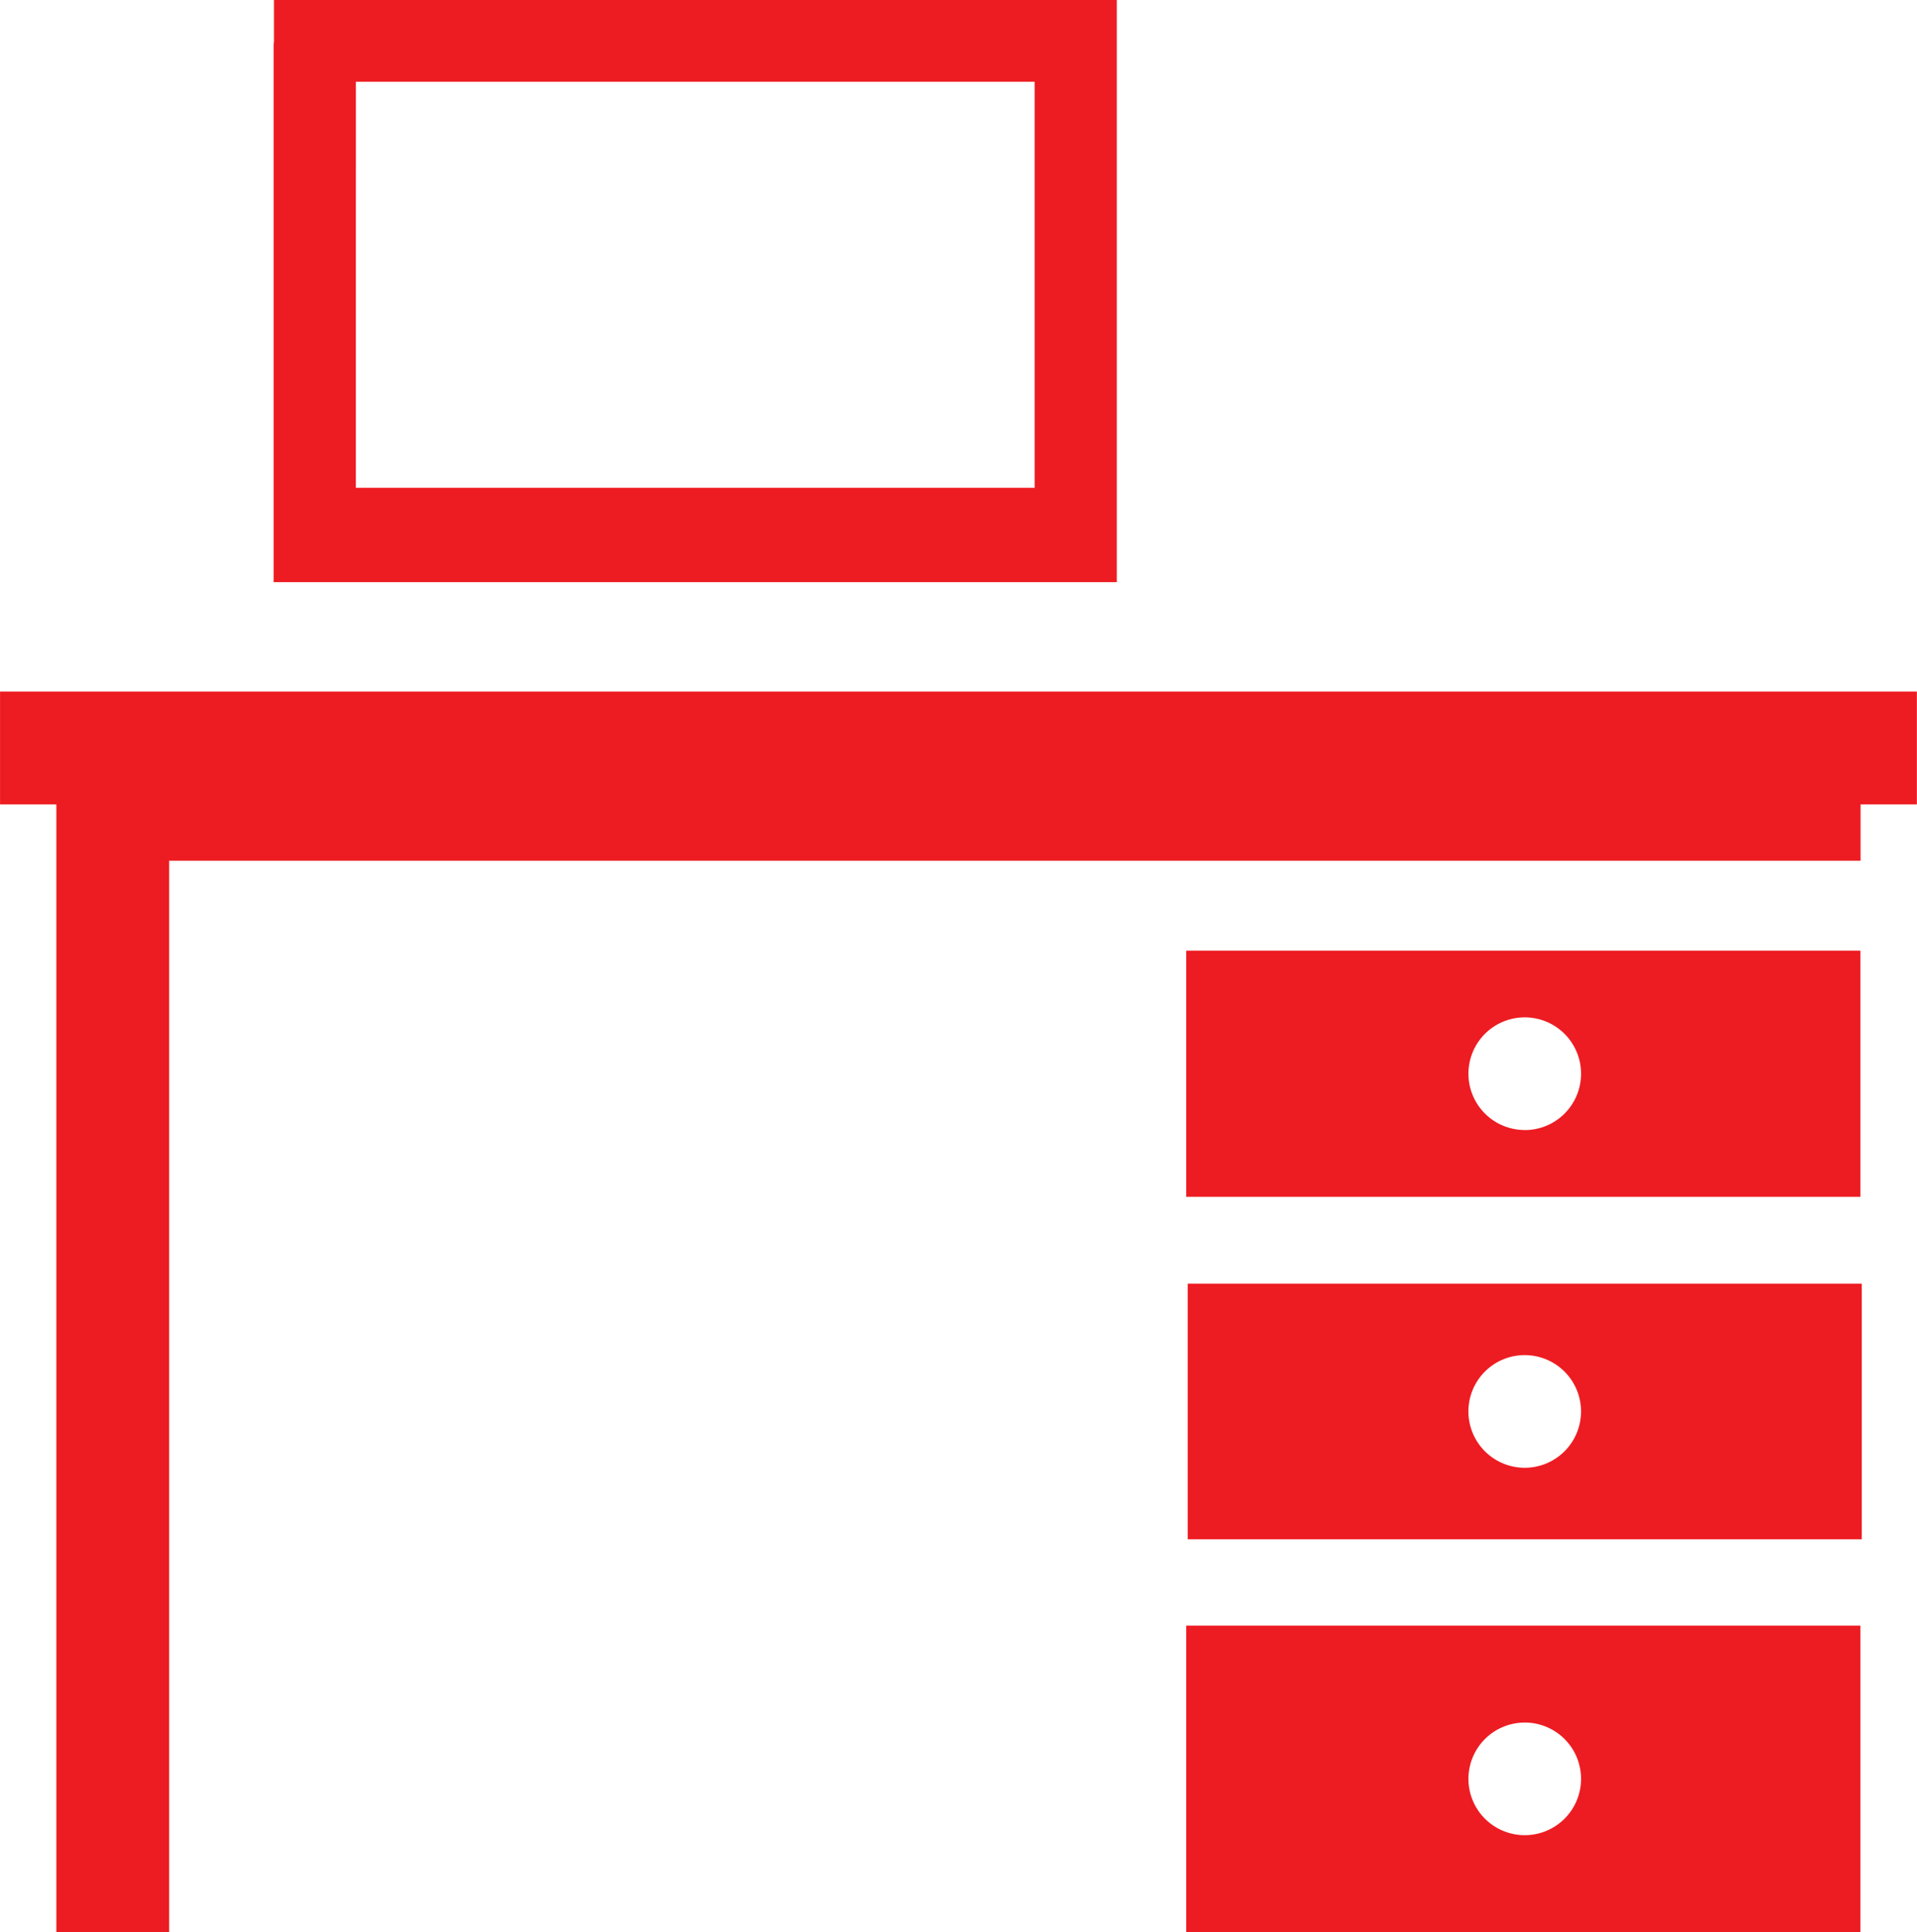
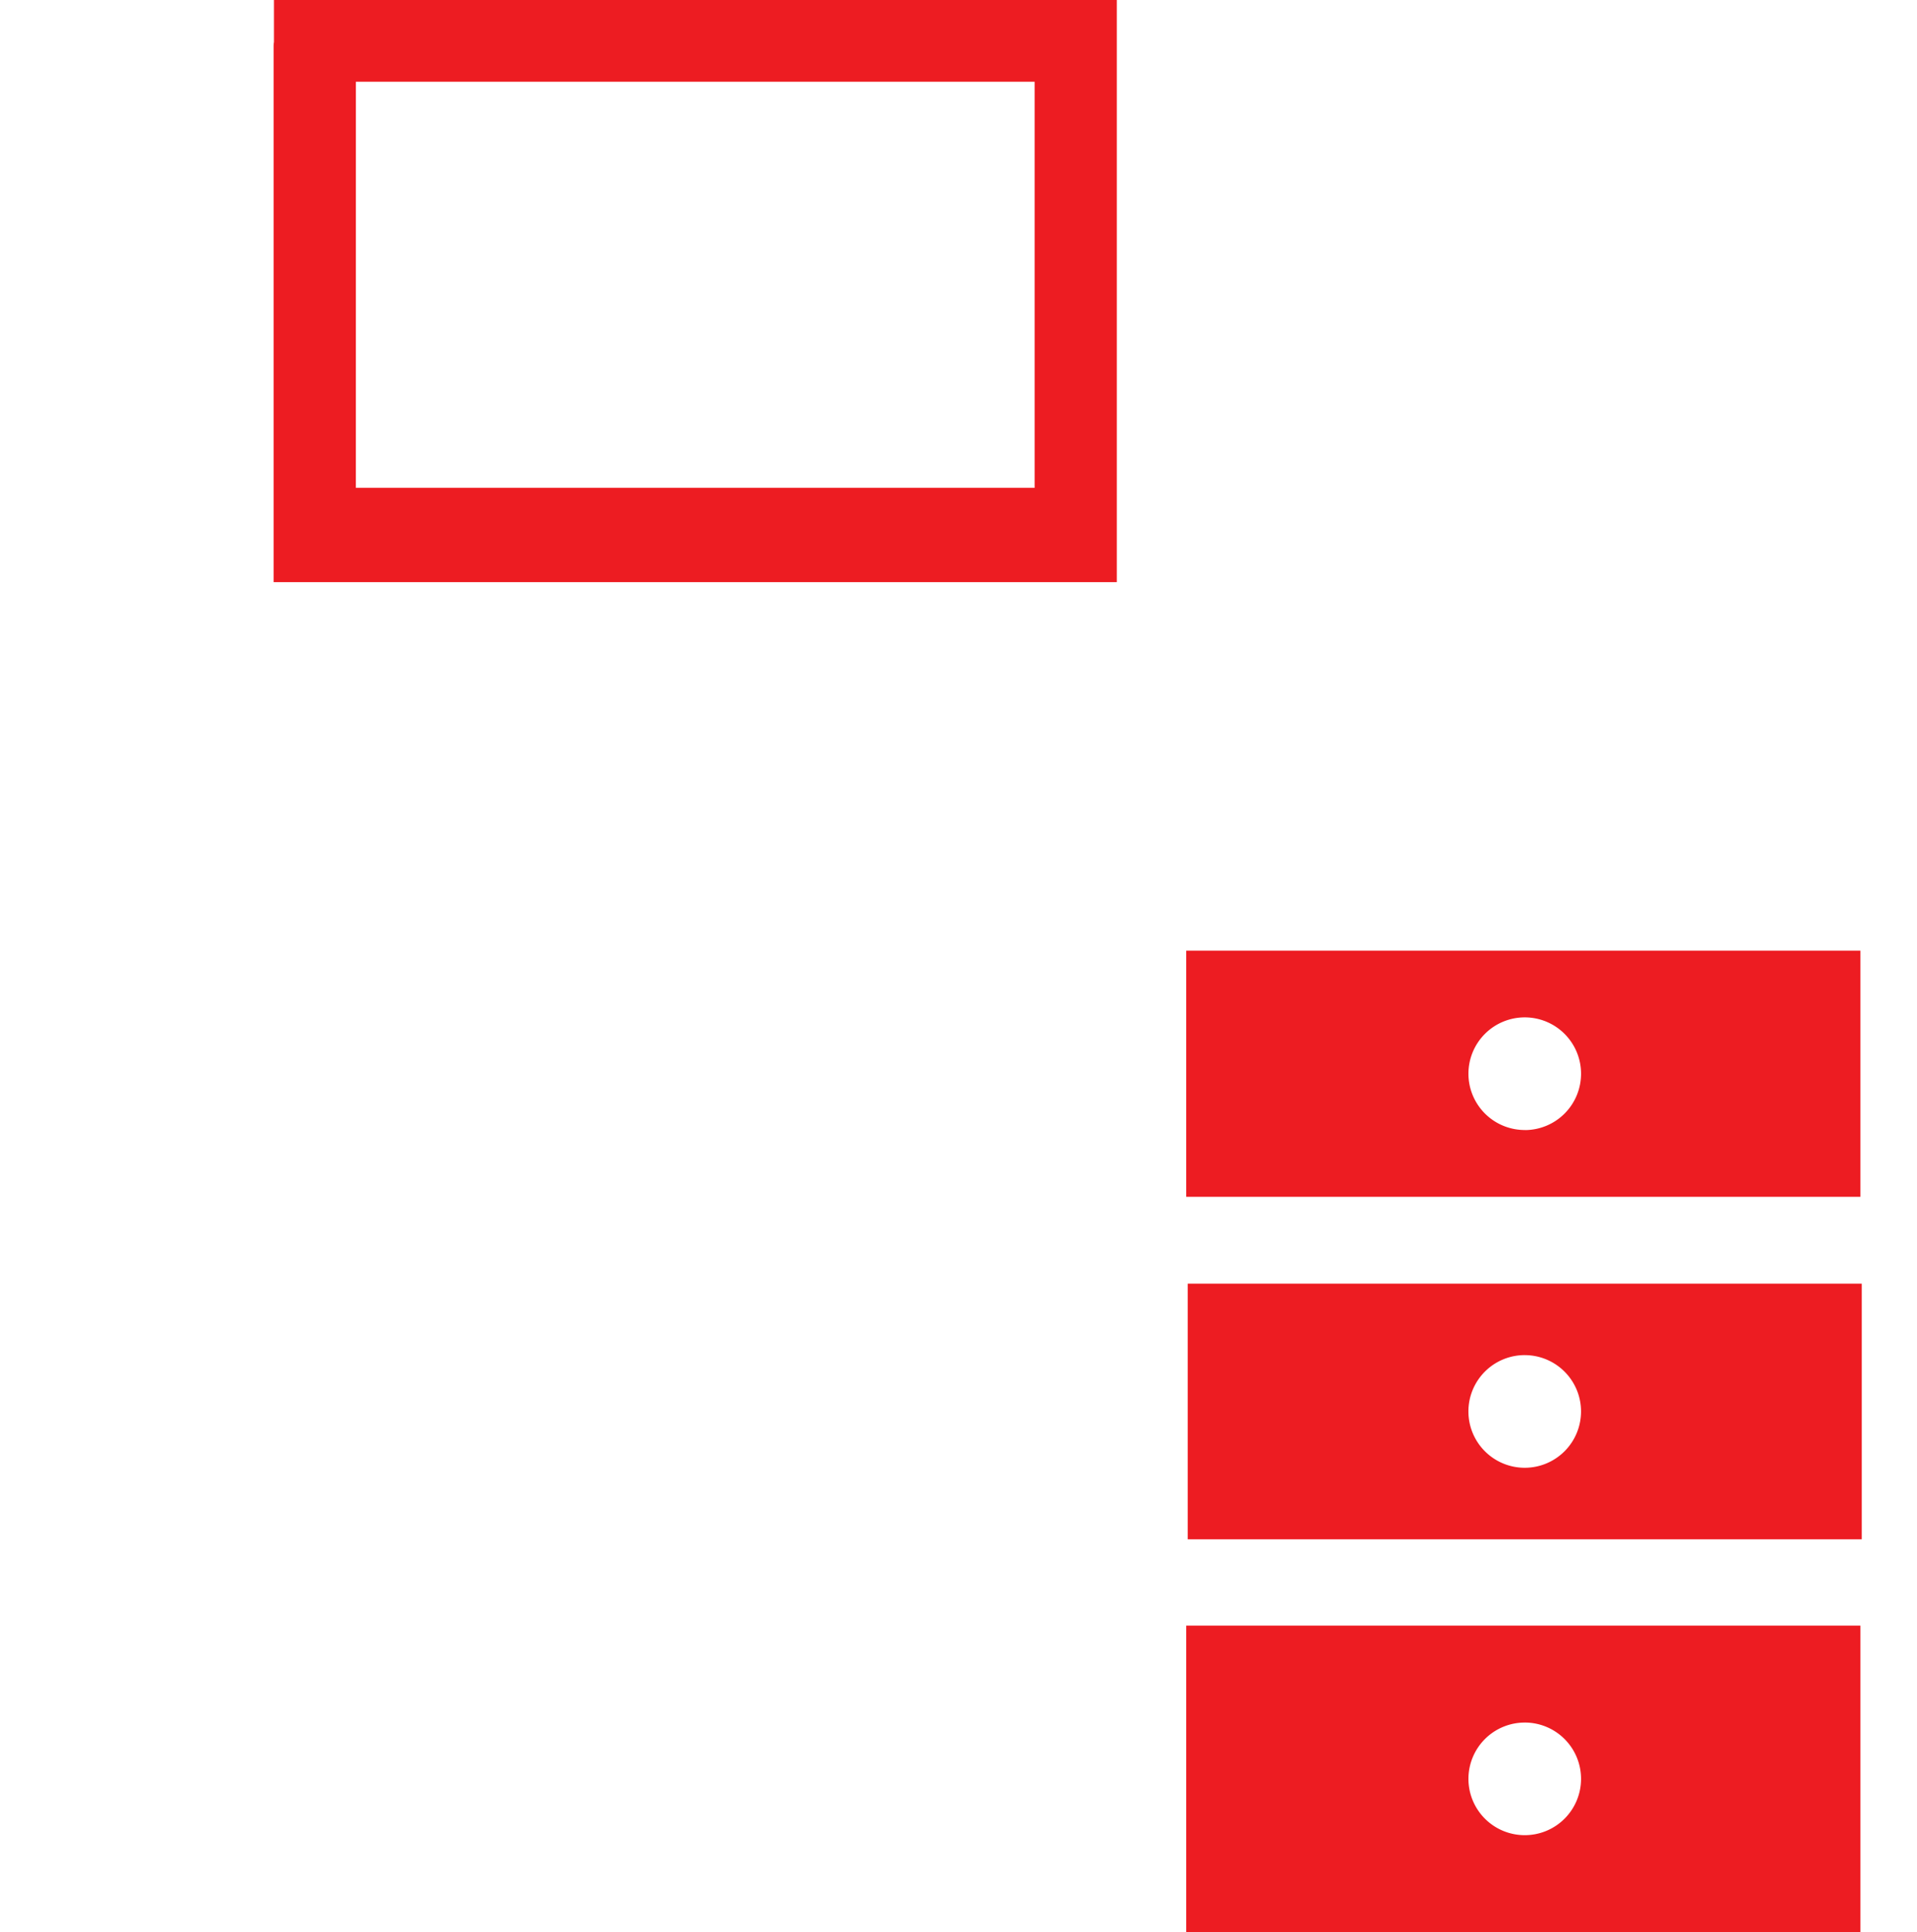
<svg xmlns="http://www.w3.org/2000/svg" width="88.516" height="89.202" viewBox="0 0 88.516 89.202">
-   <path d="M86.112,17.169H.2v5.21H2.8V74.447H8.009V24.98h78.1v-2.6h2.6v-5.21Z" transform="translate(-0.198 14.755)" fill="#ed1c22" />
  <path d="M60.786,23.6H29.656V34.966h31.13Zm-15.5,8.282a2.6,2.6,0,1,1,2.6-2.6A2.6,2.6,0,0,1,45.286,31.885Z" transform="translate(25.118 20.284)" fill="#ed1c22" />
  <path d="M29.693,43.67H60.815V31.87H29.693Zm15.561-8.5a2.6,2.6,0,1,1-2.6,2.6A2.6,2.6,0,0,1,45.254,35.169Z" transform="translate(25.149 27.388)" fill="#ed1c22" />
  <path d="M29.656,54.517h31.13V40.36H29.656Zm15.63-9.682a2.6,2.6,0,1,1-2.6,2.6A2.6,2.6,0,0,1,45.286,44.836Z" transform="translate(25.118 34.684)" fill="#ed1c22" />
  <path d="M9.092,26.874H45.927V0H7.01V1.937a1.539,1.539,0,0,0-.017.156v24.78h2.1Zm1.7-23.1H42.132V22.521H10.79Z" transform="translate(5.641)" fill="#ed1c22" />
</svg>